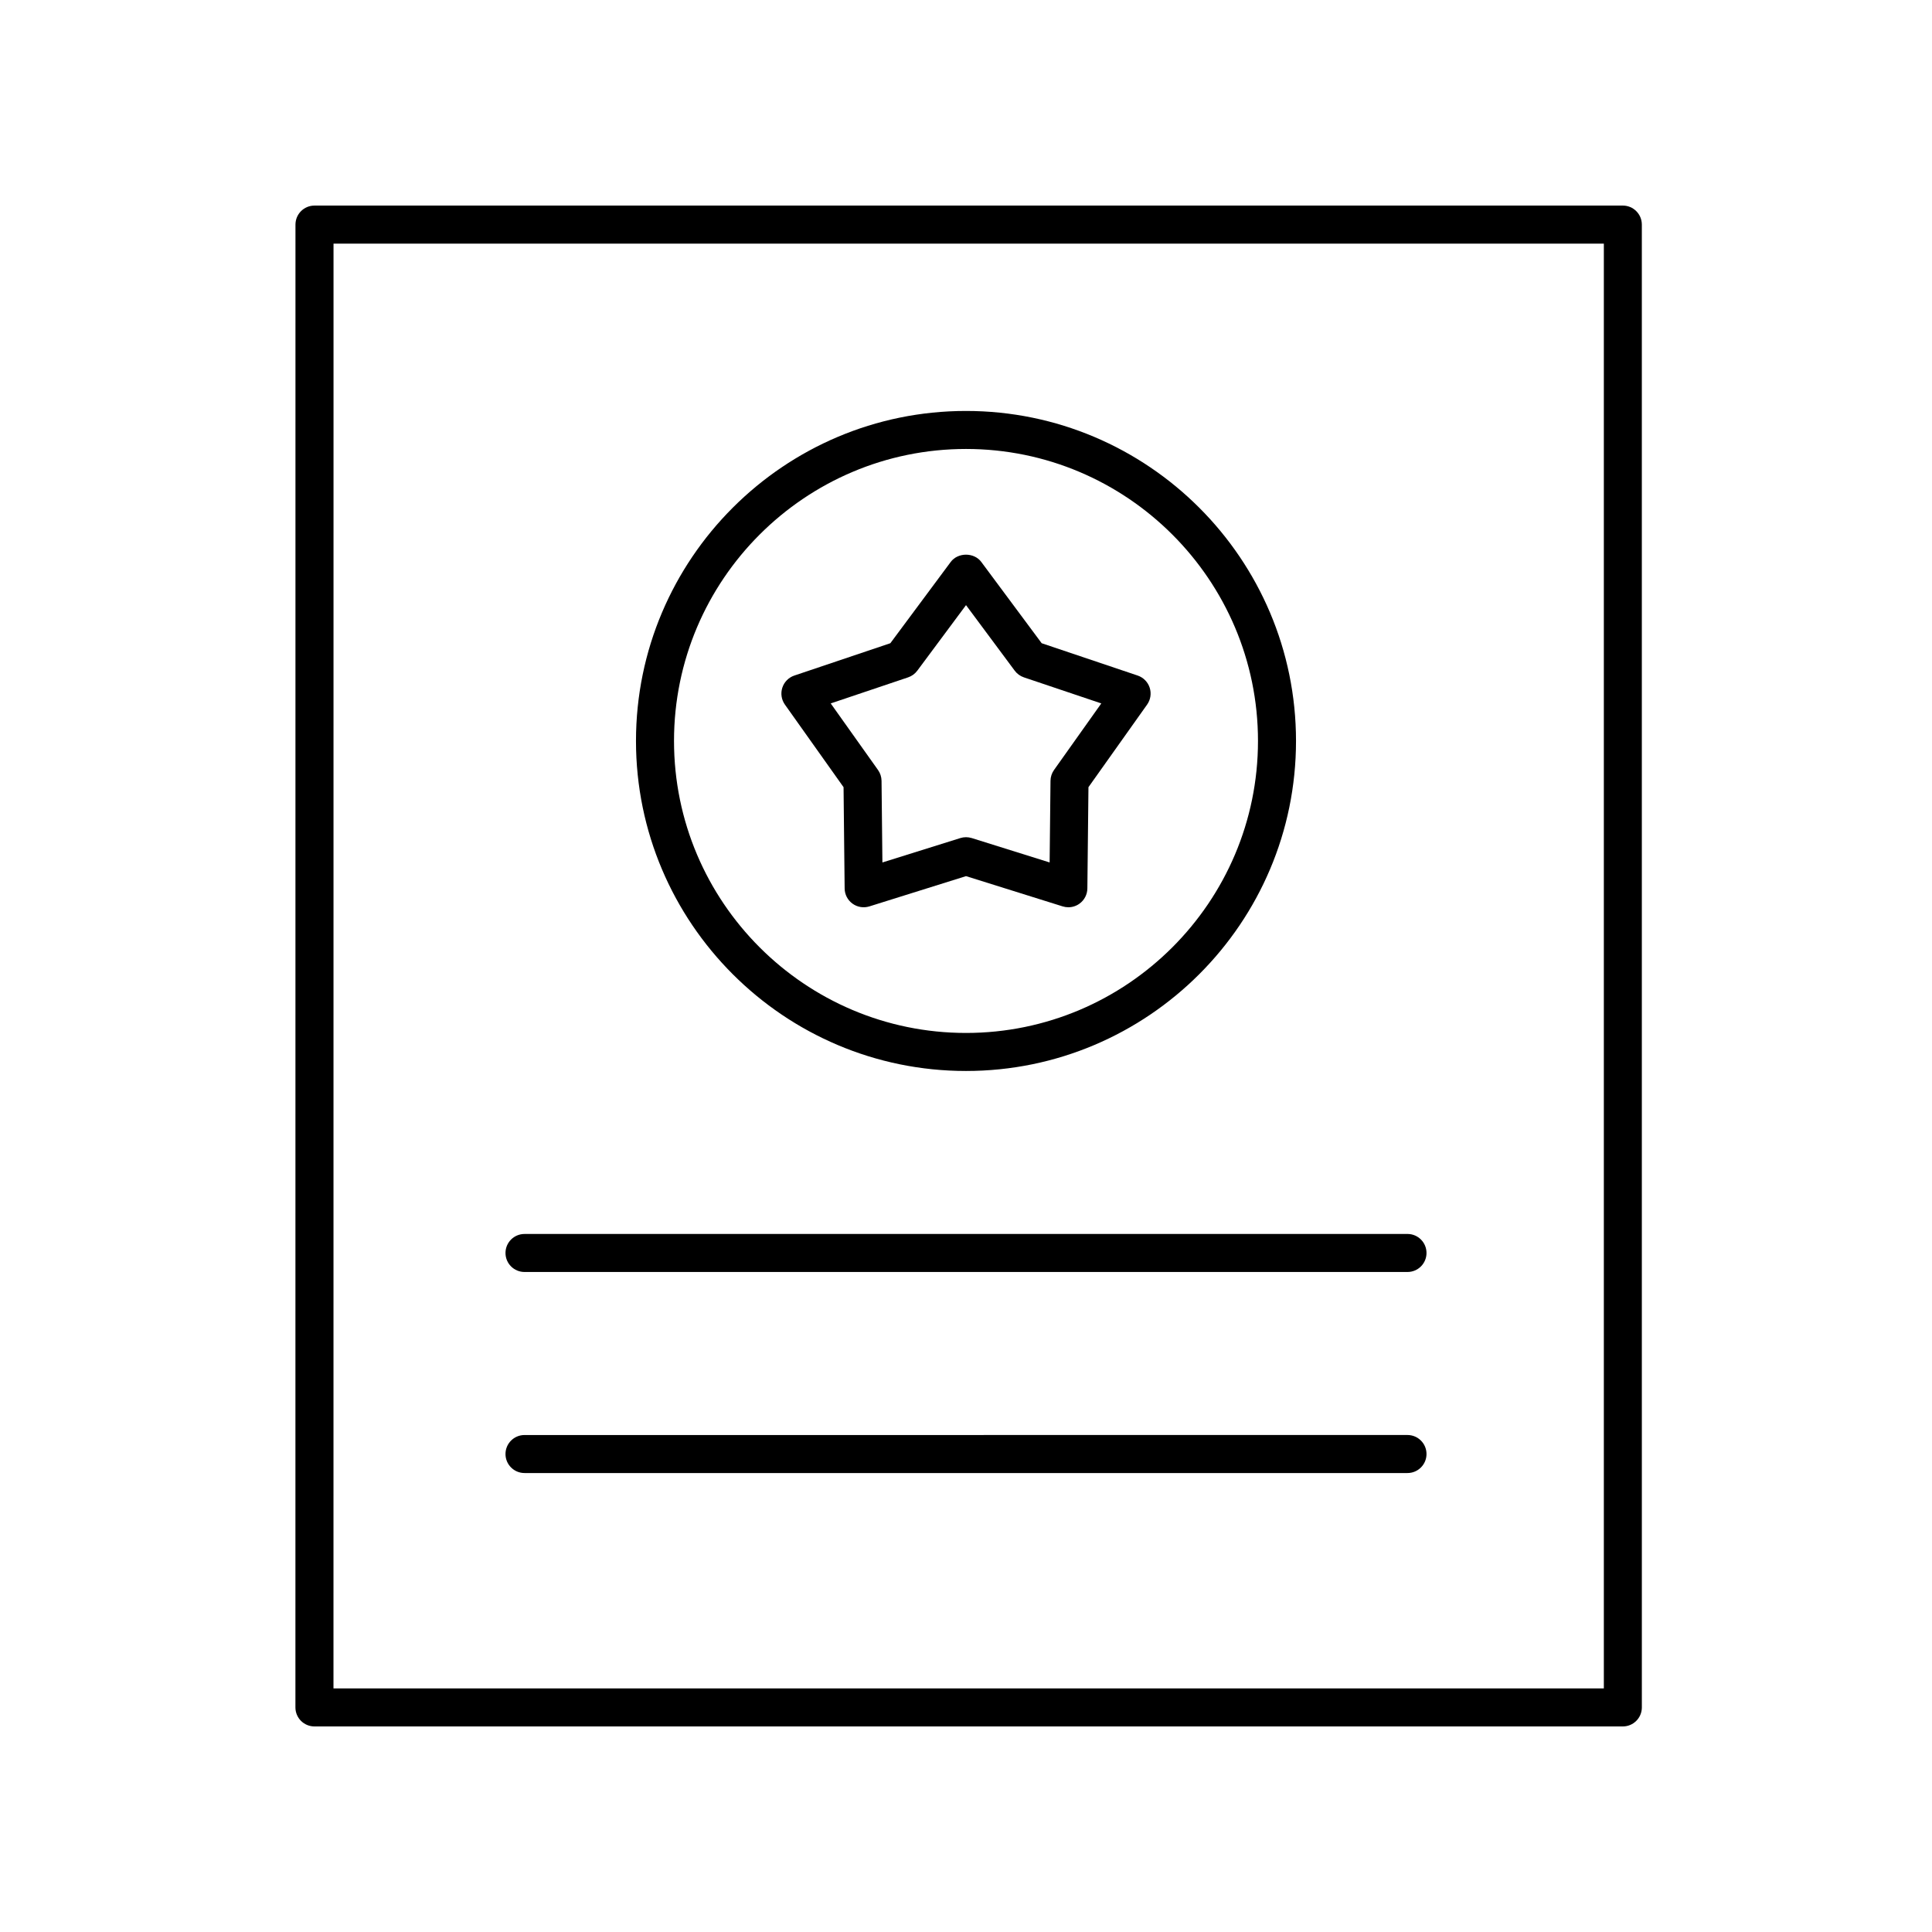
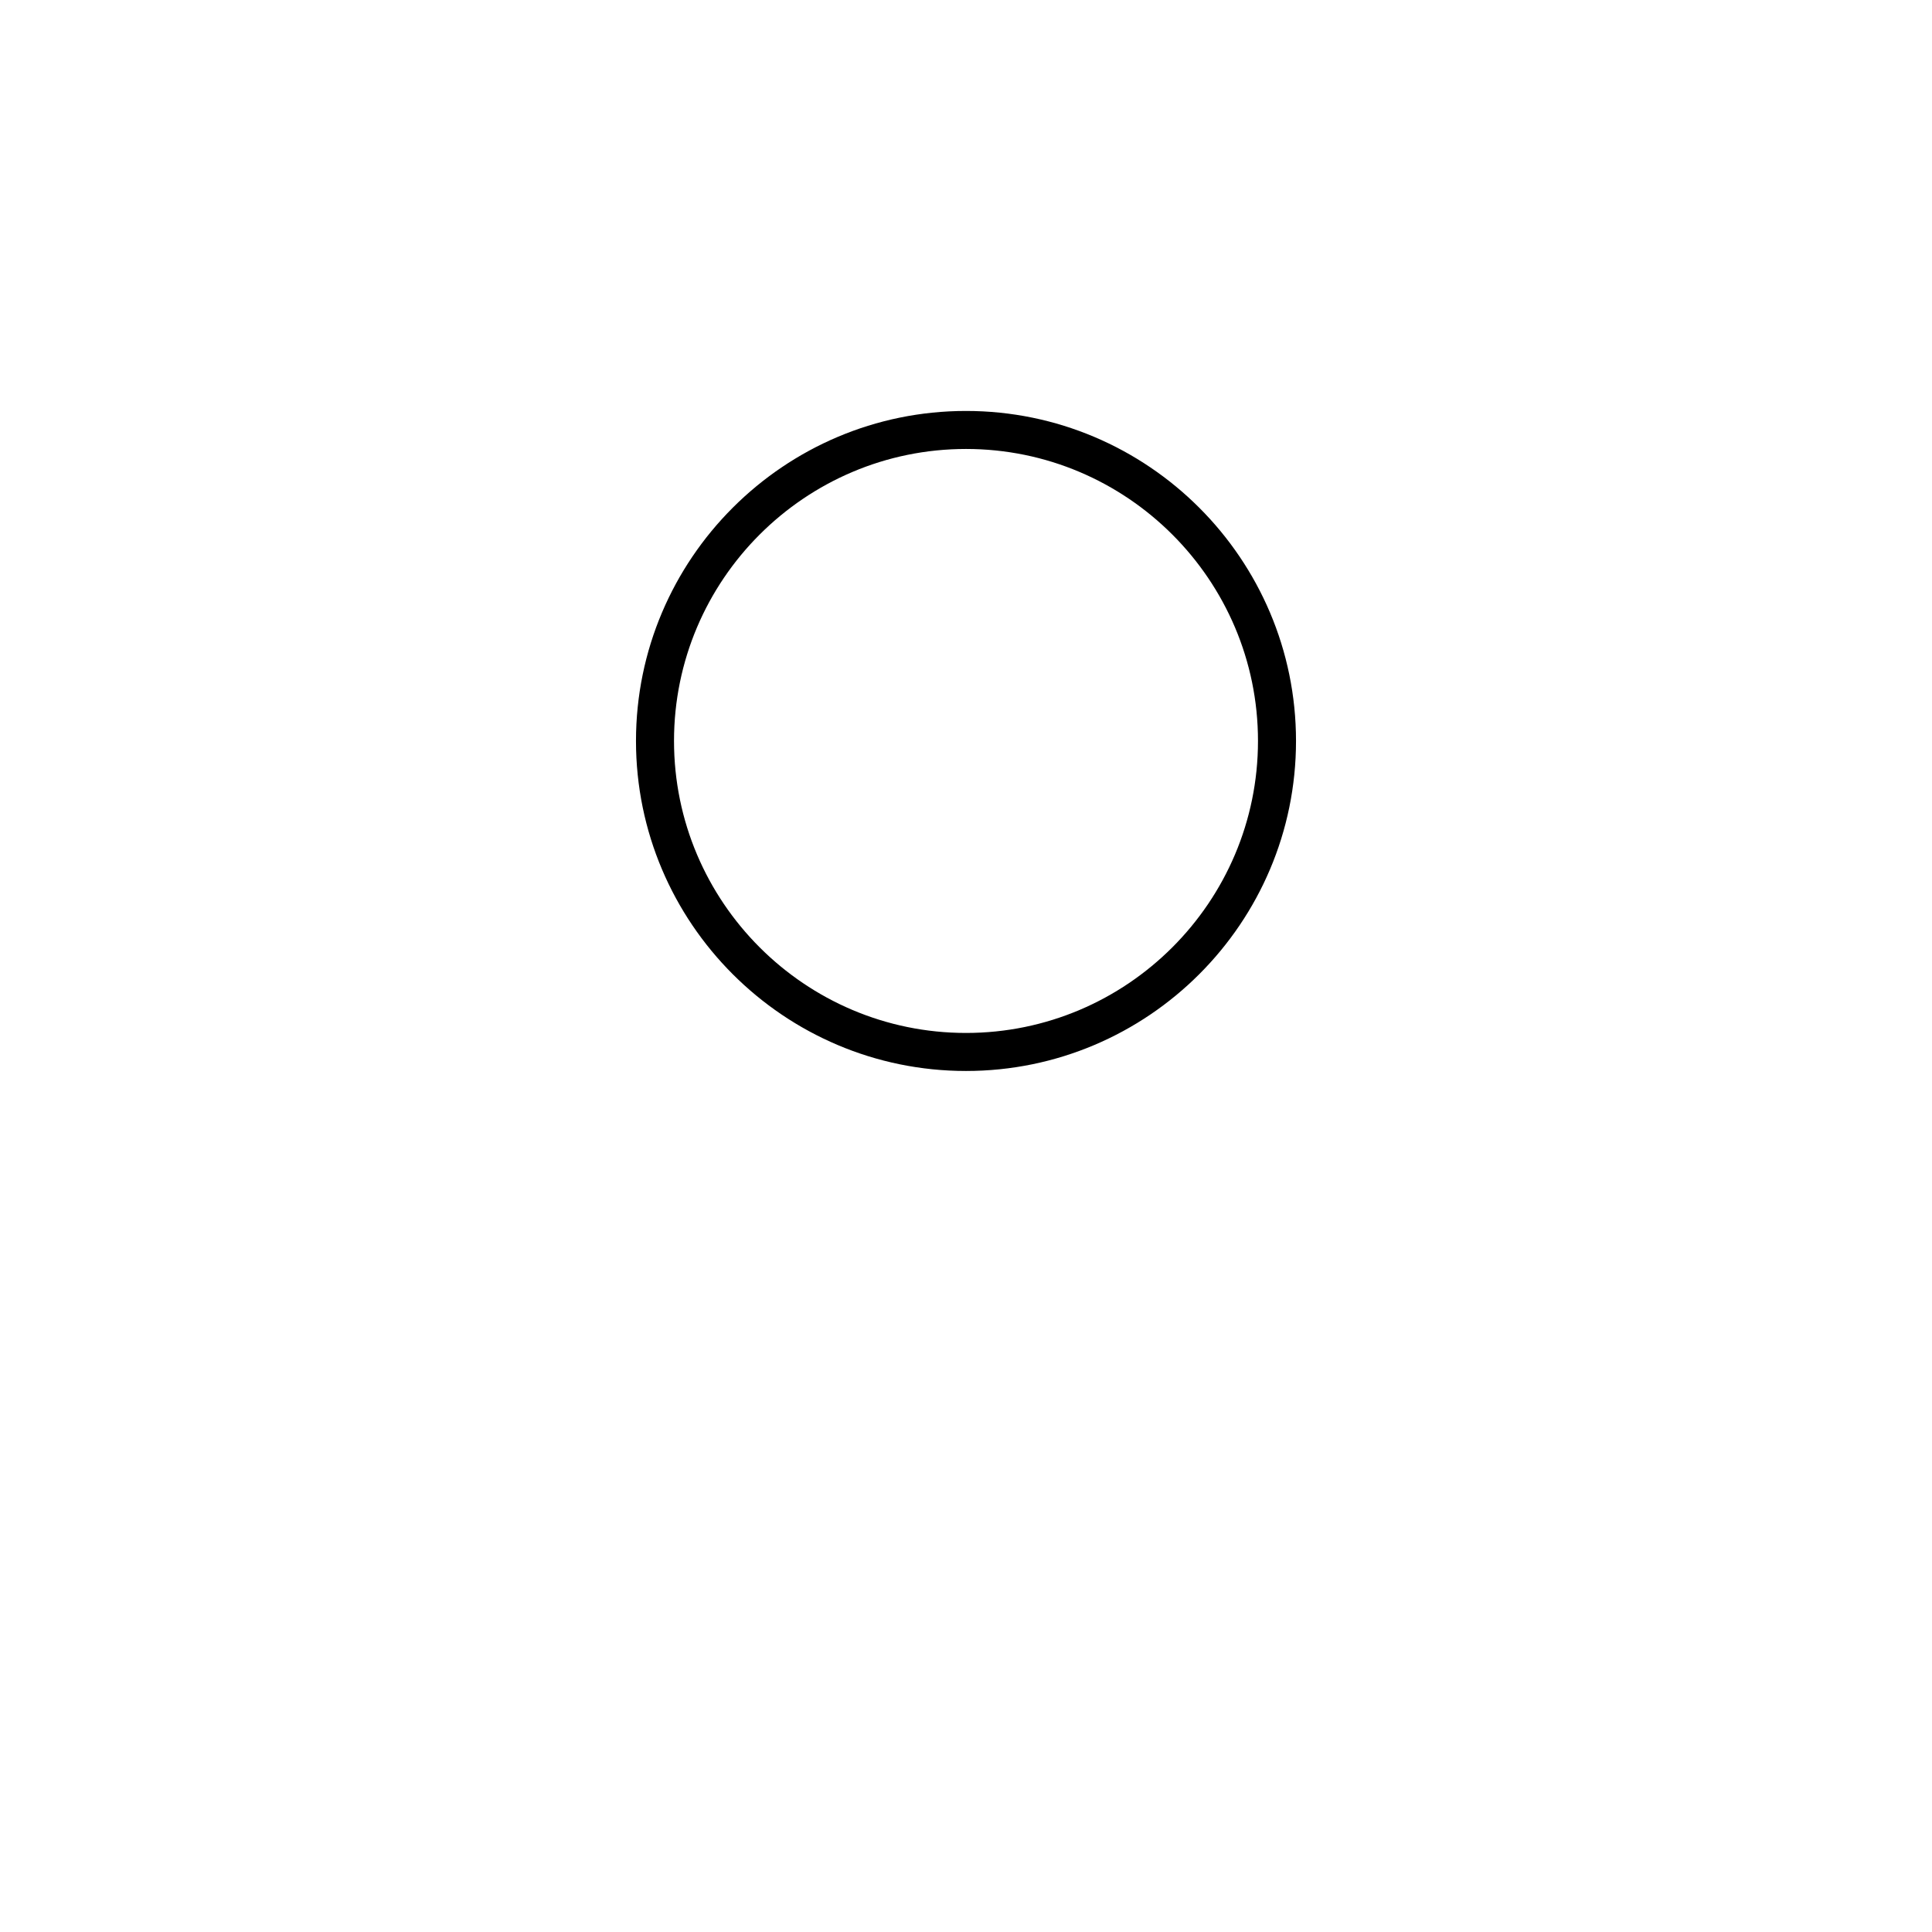
<svg xmlns="http://www.w3.org/2000/svg" fill="#000000" width="800px" height="800px" version="1.1" viewBox="144 144 512 512">
  <g>
-     <path d="m367.55 352.61 0.289 26.84c0.016 1.594 0.789 3.086 2.078 4.023 1.293 0.938 2.949 1.203 4.469 0.734l25.617-8.023 25.617 8.02c0.496 0.152 1 0.23 1.504 0.23 1.051 0 2.09-0.328 2.961-0.961 1.289-0.938 2.059-2.43 2.078-4.023l0.289-26.84 15.543-21.887c0.922-1.301 1.176-2.961 0.684-4.477-0.492-1.516-1.672-2.707-3.184-3.219l-25.441-8.566-16.008-21.547c-1.902-2.559-6.184-2.559-8.09 0l-16.008 21.547-25.441 8.566c-1.512 0.508-2.691 1.703-3.184 3.219-0.492 1.516-0.238 3.176 0.684 4.477zm17.109-29.102c0.973-0.328 1.824-0.945 2.434-1.77l12.91-17.371 12.906 17.371c0.613 0.824 1.465 1.441 2.434 1.77l20.512 6.906-12.531 17.645c-0.594 0.836-0.918 1.836-0.93 2.863l-0.23 21.637-20.652-6.465c-0.492-0.148-1.004-0.227-1.508-0.227-0.508 0-1.016 0.078-1.504 0.23l-20.652 6.465-0.23-21.637c-0.012-1.027-0.336-2.027-0.93-2.863l-12.539-17.648z" />
-     <path d="m574.07 198.48h-346.73c-2.781 0-5.039 2.254-5.039 5.039l-0.012 392.97c0 1.336 0.531 2.617 1.477 3.562 0.945 0.941 2.227 1.473 3.562 1.473h346.74c2.781 0 5.039-2.254 5.039-5.039l-0.004-392.97c0-2.781-2.254-5.035-5.039-5.035zm-5.035 392.97h-336.66l0.012-382.89h336.65z" />
-     <path d="m283 481.09h234c2.781 0 5.039-2.254 5.039-5.039 0-2.781-2.254-5.039-5.039-5.039l-234 0.004c-2.781 0-5.039 2.254-5.039 5.039 0 2.781 2.258 5.035 5.039 5.035z" />
-     <path d="m283 534.37h234c2.781 0 5.039-2.254 5.039-5.039 0-2.781-2.254-5.039-5.039-5.039l-234 0.004c-2.781 0-5.039 2.254-5.039 5.039 0 2.781 2.258 5.035 5.039 5.035z" />
    <path d="m400 427.82c48.223 0 87.457-39.234 87.457-87.457-0.004-48.227-39.234-87.457-87.457-87.457s-87.457 39.23-87.457 87.457c0 48.223 39.23 87.457 87.457 87.457zm0-164.84c42.668 0 77.379 34.715 77.379 77.379 0 42.668-34.715 77.383-77.379 77.383-42.668 0-77.379-34.715-77.379-77.383-0.004-42.664 34.711-77.379 77.379-77.379z" />
  </g>
</svg>